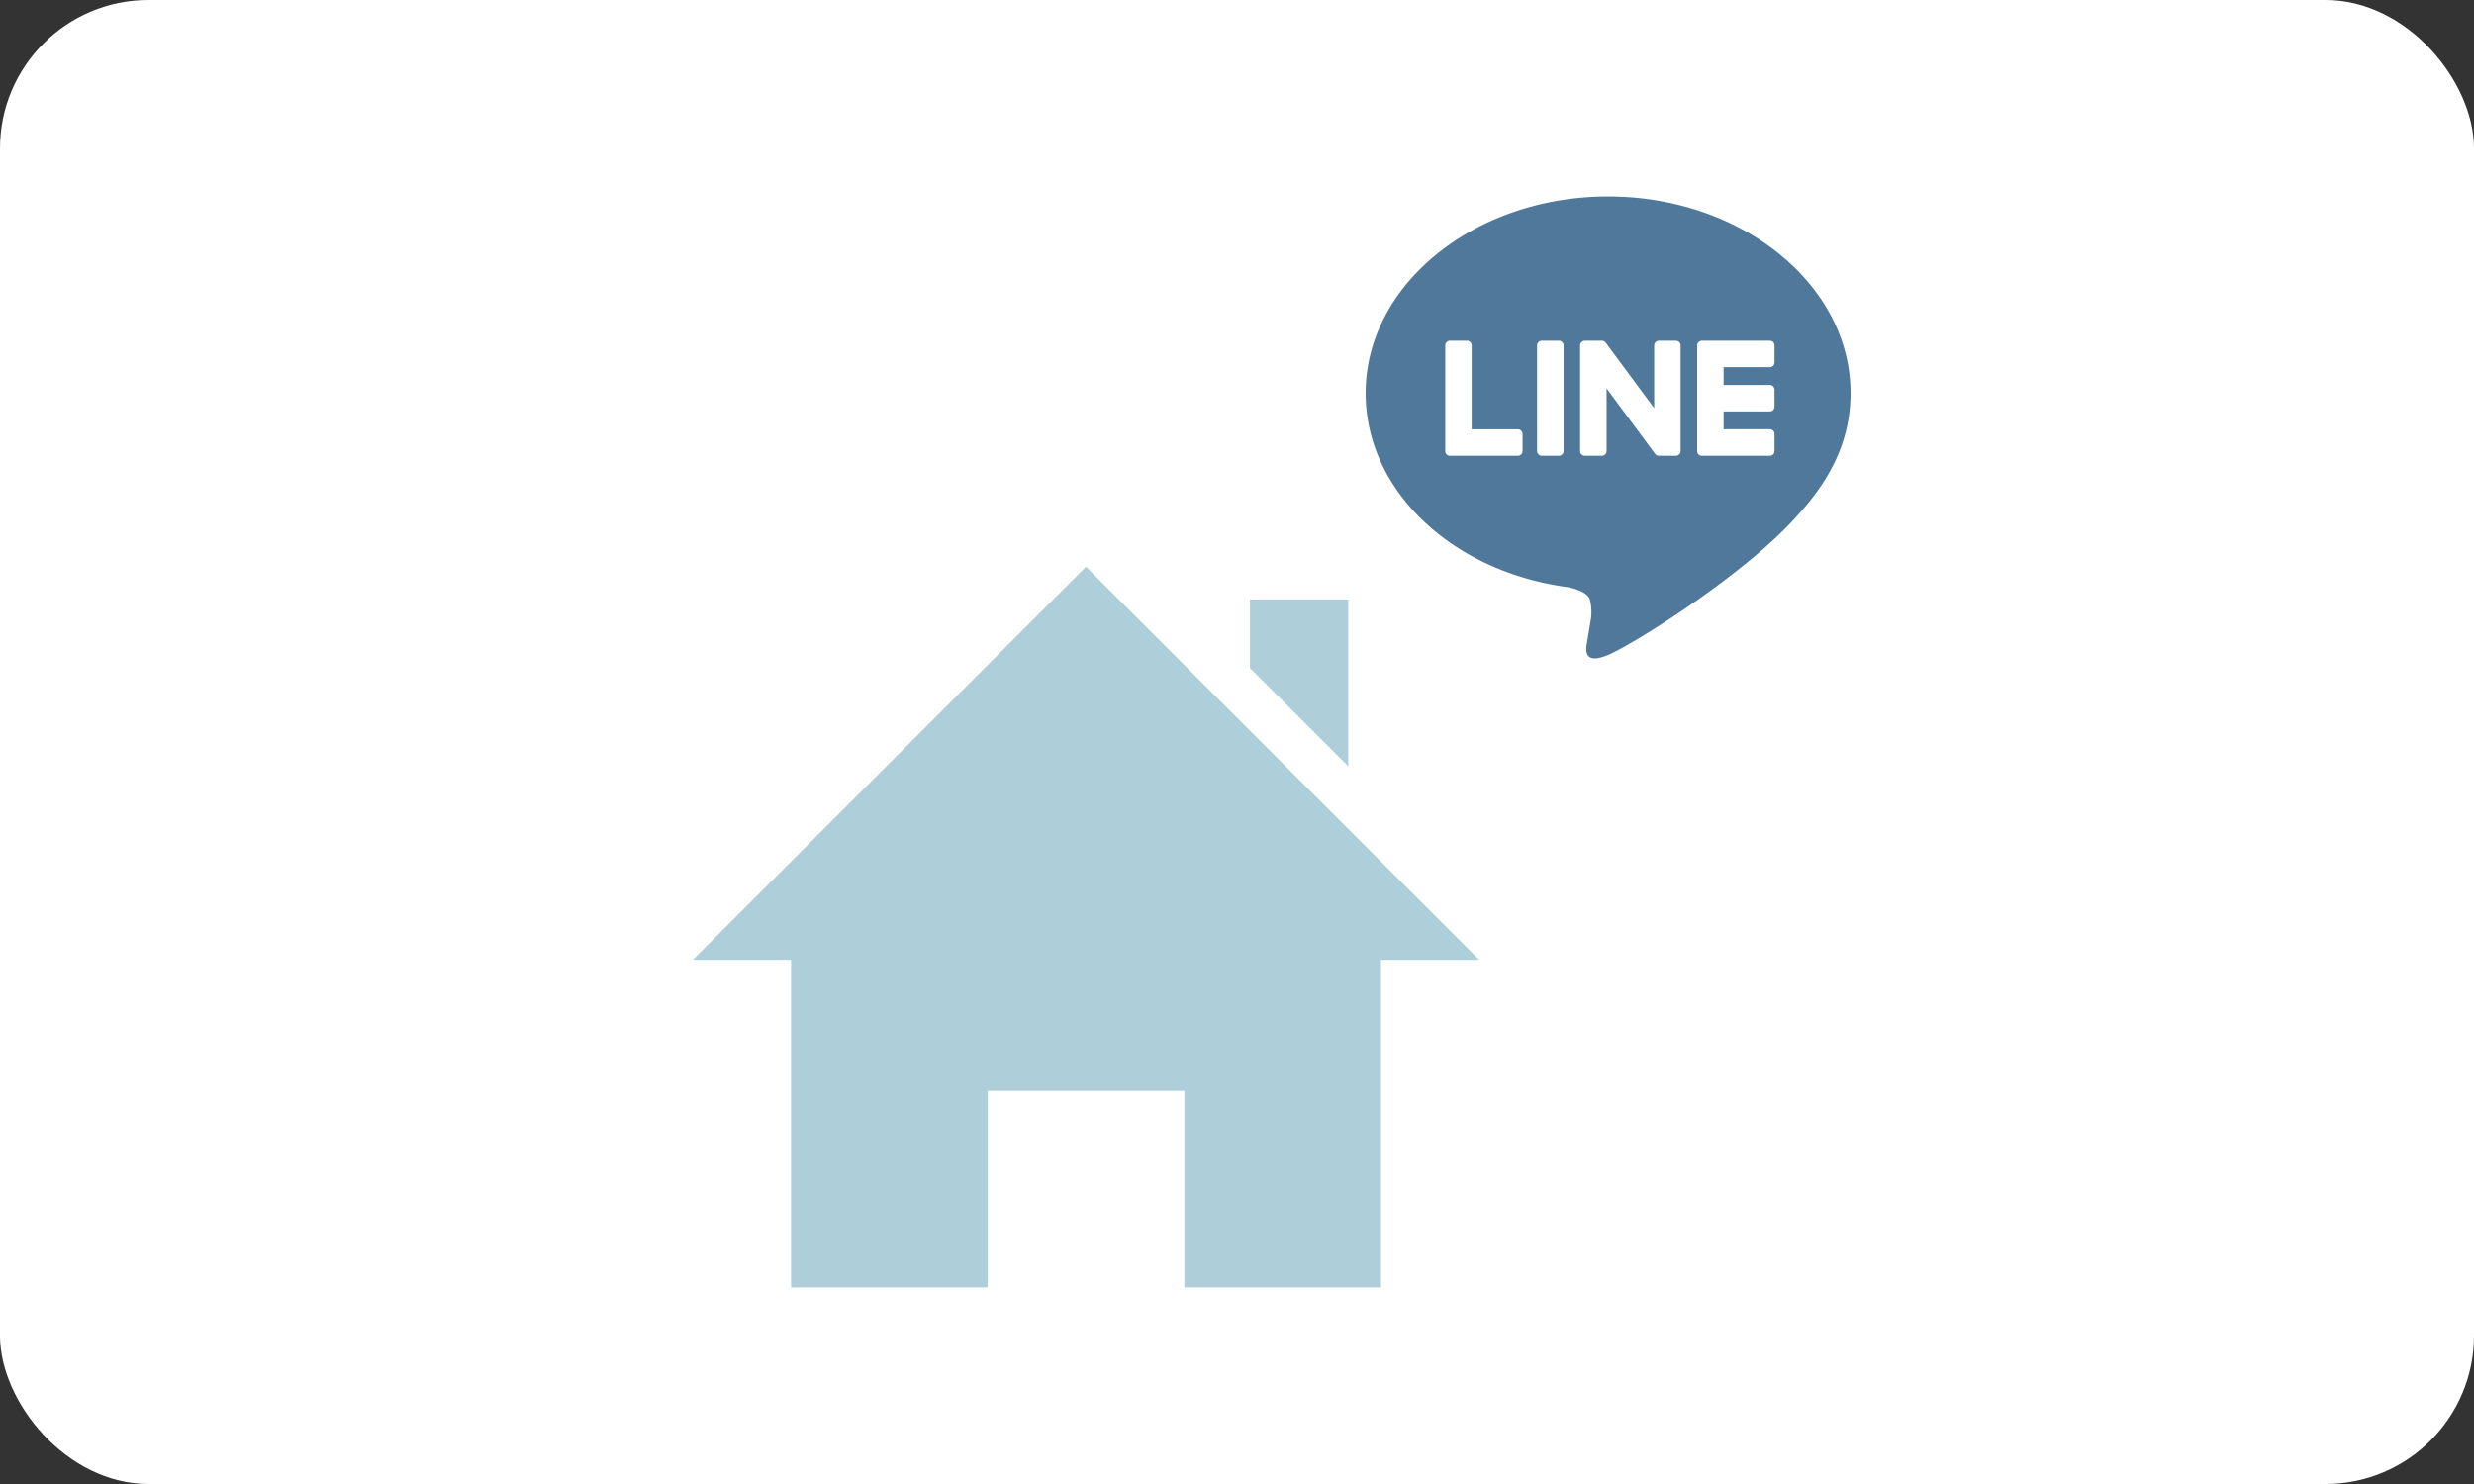
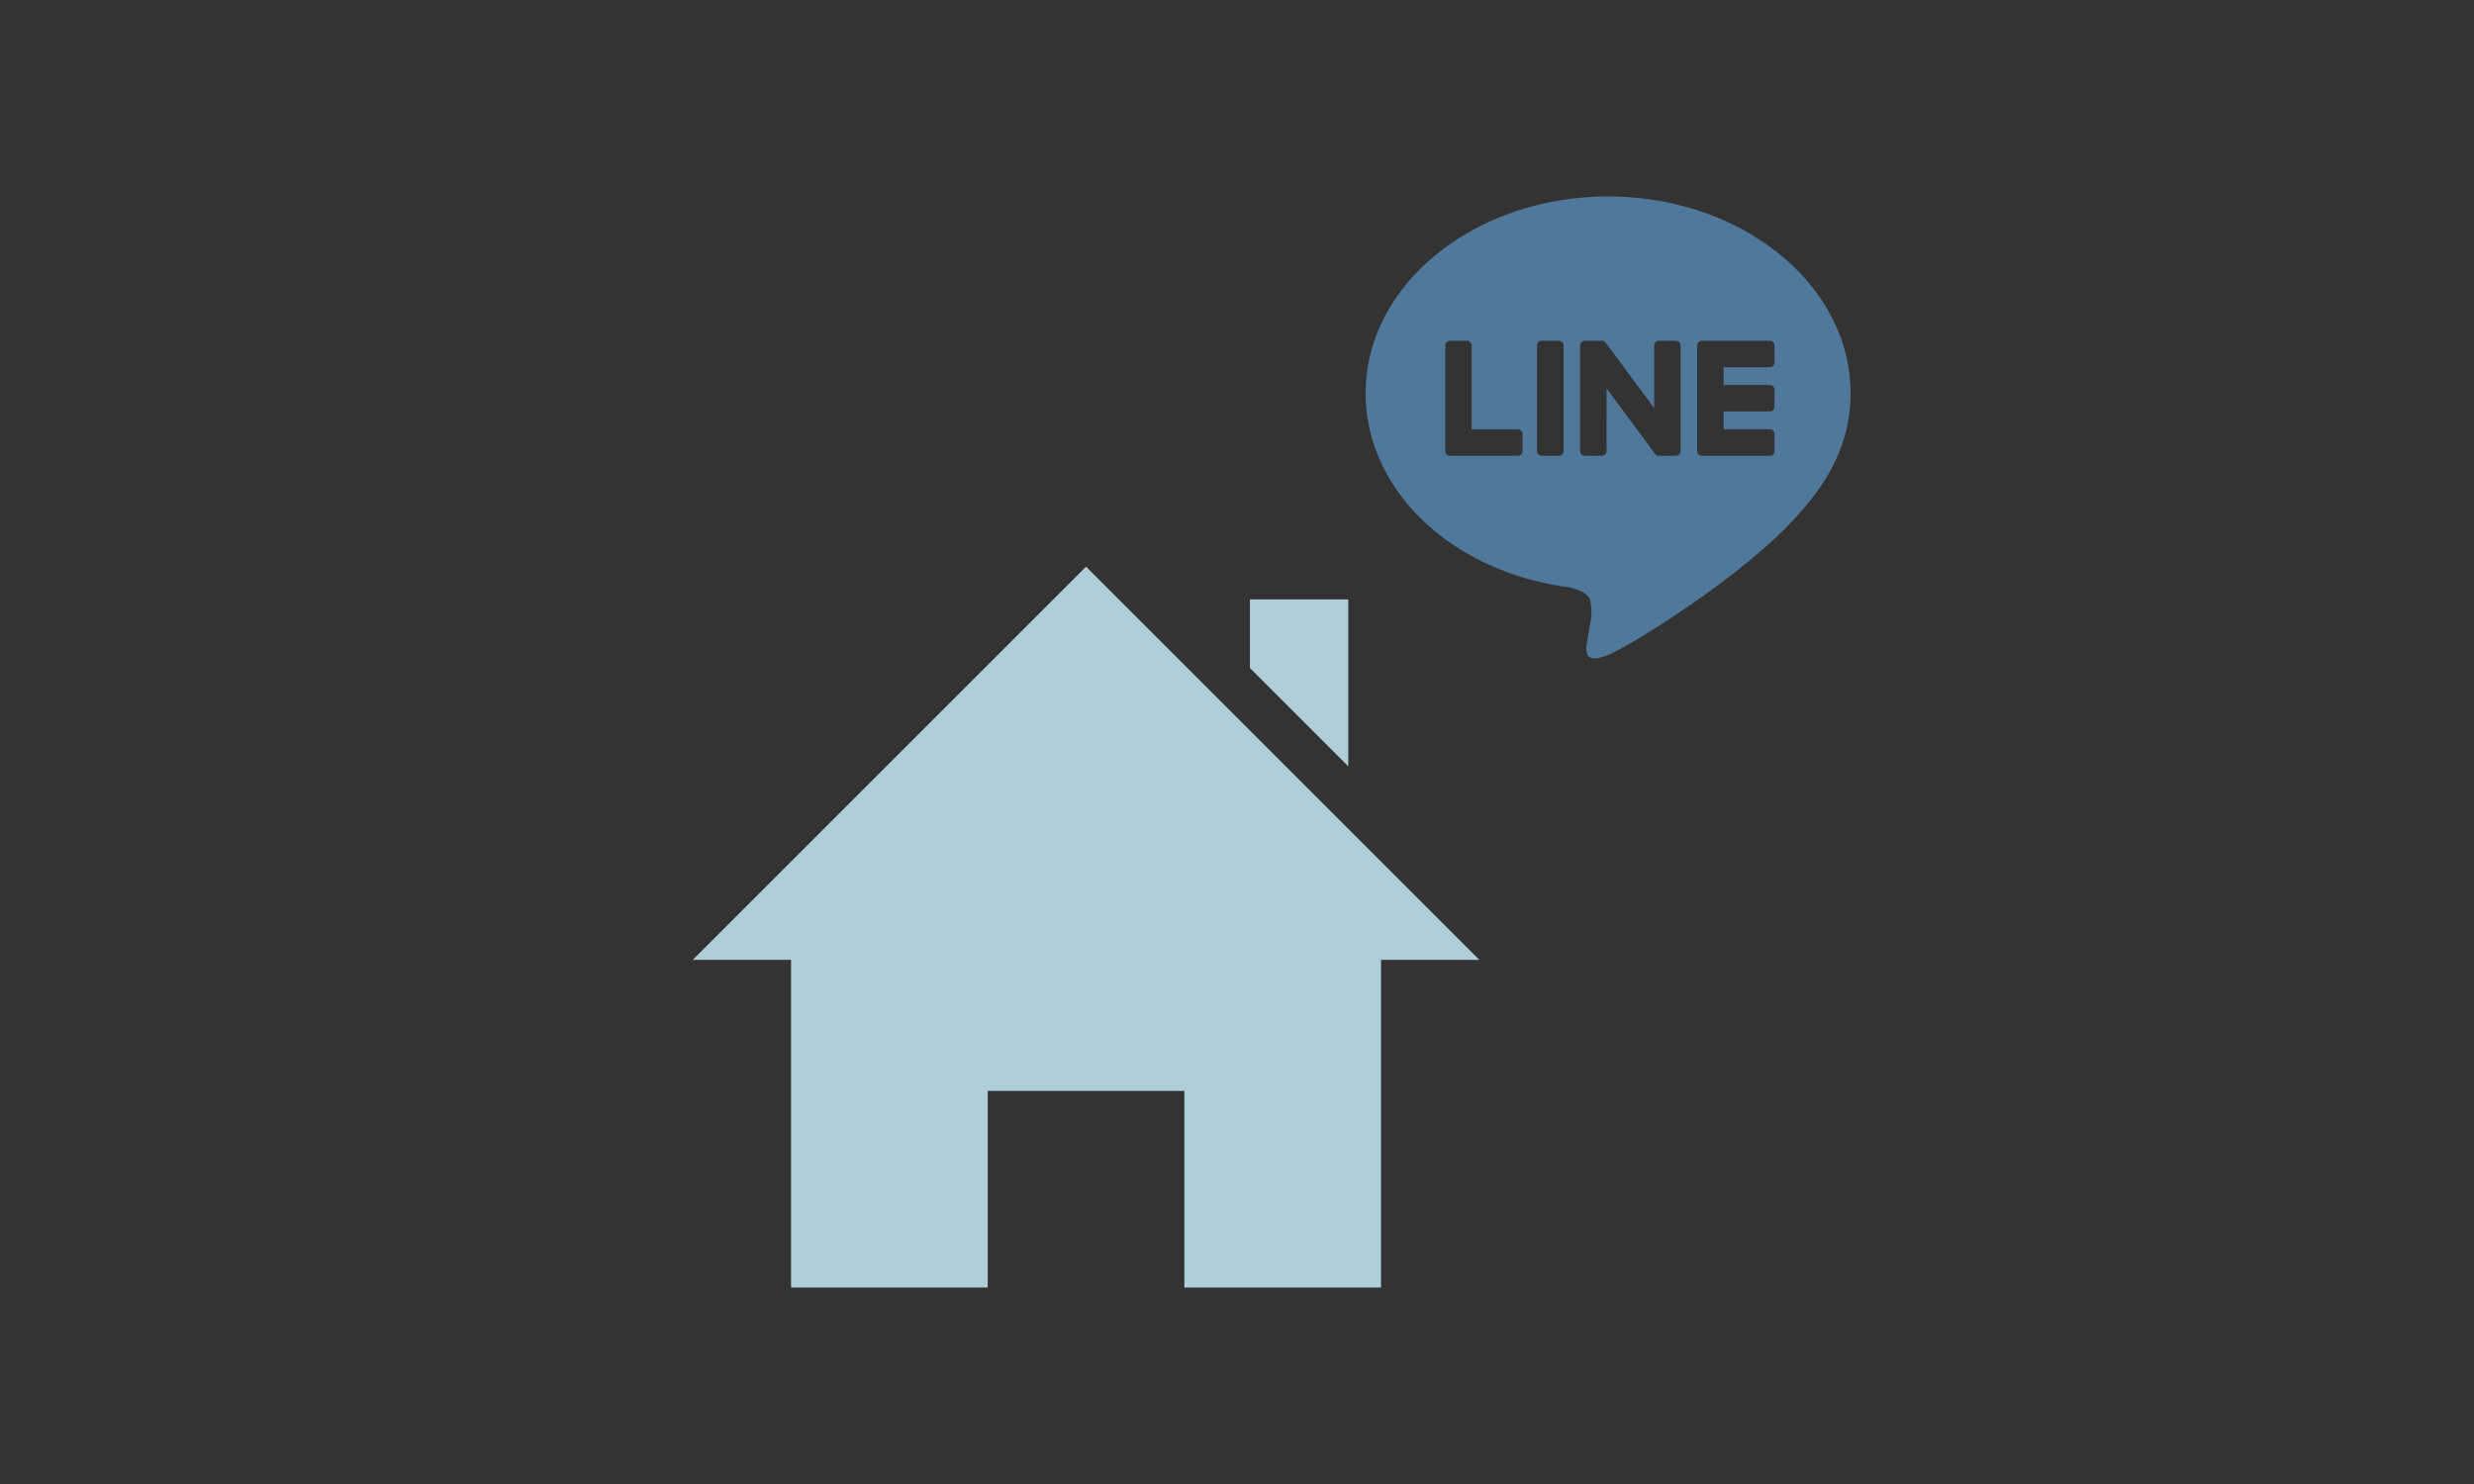
<svg xmlns="http://www.w3.org/2000/svg" width="250" height="150" viewBox="0 0 250 150">
  <rect x="0" y="0" width="250" height="150" fill="#333333" stroke="none" />
  <g id="function-icon4" transform="translate(-16981 -10008)">
-     <rect id="長方形_46133" data-name="長方形 46133" width="250" height="150" rx="15" transform="translate(16981 10008)" fill="#fff" />
    <path id="iconmonstr-home-6" d="M69.554,40.745V73.866H49.681V53.993H29.809V73.866H9.936V40.745H0L39.745,1,79.49,40.745ZM66.242,21.181V4.312H56.306v6.932Z" transform="translate(17051 10064.276)" fill="#aecfd9" />
    <path id="iconmonstr-line-1_1_" data-name="iconmonstr-line-1 (1)" d="M49,20.448C49,9.486,38.01.566,24.5.566S0,9.486,0,20.448c0,9.829,8.716,18.061,20.49,19.616.8.172,1.882.527,2.158,1.209a5.043,5.043,0,0,1,.08,2.215l-.349,2.1c-.108.619-.494,2.421,2.121,1.321S38.61,38.6,43.749,32.681C47.3,28.788,49,24.835,49,20.448Zm-38.767-5.3a.478.478,0,0,1,.478.478v8.479H15.38a.475.475,0,0,1,.476.476V26.3a.477.477,0,0,1-.476.478H8.514a.473.473,0,0,1-.329-.133l0,0,0,0,0,0-.006-.006a.477.477,0,0,1-.133-.329V15.627a.477.477,0,0,1,.476-.478h1.719Zm30.609,0a.477.477,0,0,1,.476.478v1.719a.477.477,0,0,1-.476.478H36.172v1.8h4.669a.477.477,0,0,1,.476.478v1.719a.477.477,0,0,1-.476.478H36.172v1.8h4.669a.476.476,0,0,1,.476.476V26.3a.477.477,0,0,1-.476.478H33.975a.478.478,0,0,1-.331-.133l-.006-.008-.006-.006A.479.479,0,0,1,33.5,26.3V15.627a.477.477,0,0,1,.133-.329l.008-.008.006-.006a.48.48,0,0,1,.331-.135h6.866Zm-21.319,0a.477.477,0,0,1,.478.476V26.3a.478.478,0,0,1-.478.476H17.8a.478.478,0,0,1-.478-.476V15.627a.477.477,0,0,1,.478-.476h1.719Zm4.343,0h.016l.024,0,.027,0,.02,0,.027.006L24,15.17l.029.008.016.006.027.012.014.006.027.014.014.008.024.018.012.008.027.022.008.008.029.029,0,0,.037.047,4.892,6.607V15.627a.477.477,0,0,1,.478-.476H31.35a.475.475,0,0,1,.478.476V26.3a.477.477,0,0,1-.478.476H29.633l-.123-.016-.008,0-.031-.01-.014-.006-.024-.008-.022-.012-.014-.006-.029-.018,0,0-.122-.118-4.9-6.615V26.3a.477.477,0,0,1-.478.476H22.148a.478.478,0,0,1-.478-.476V15.627a.477.477,0,0,1,.478-.476h1.717Z" transform="translate(17119 10027.291)" fill="#4f789a" fill-rule="evenodd" />
  </g>
</svg>